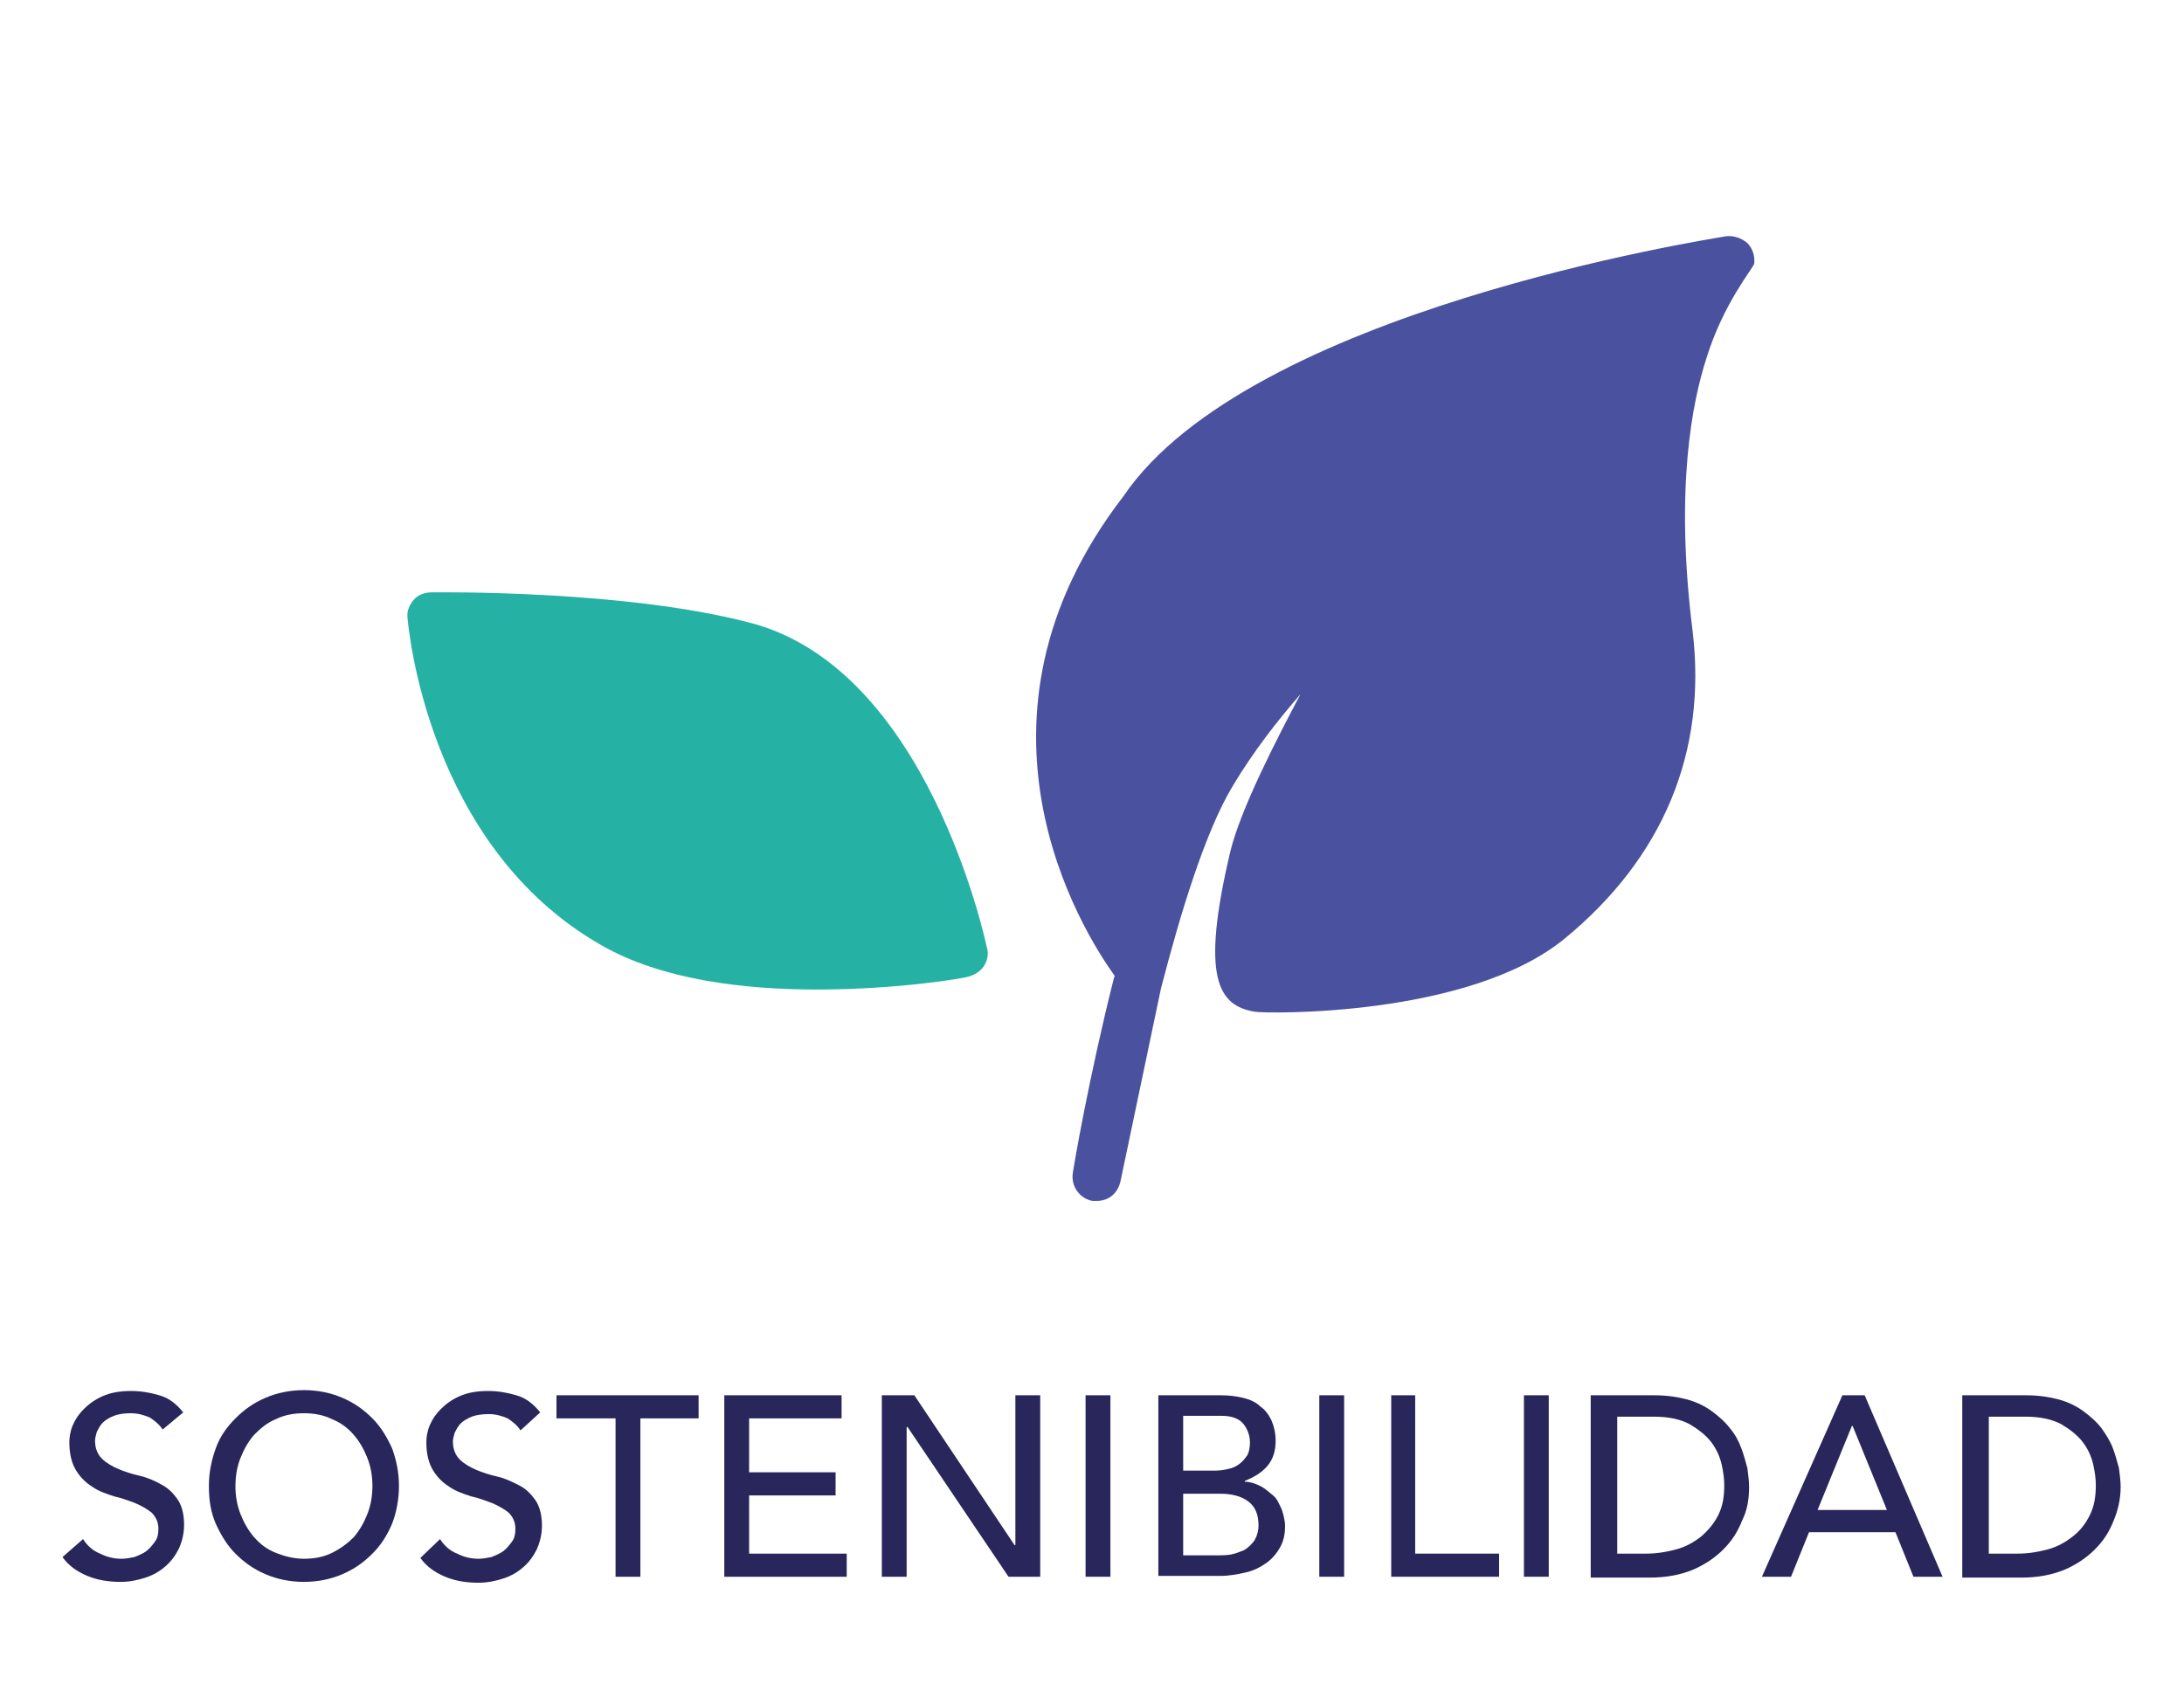
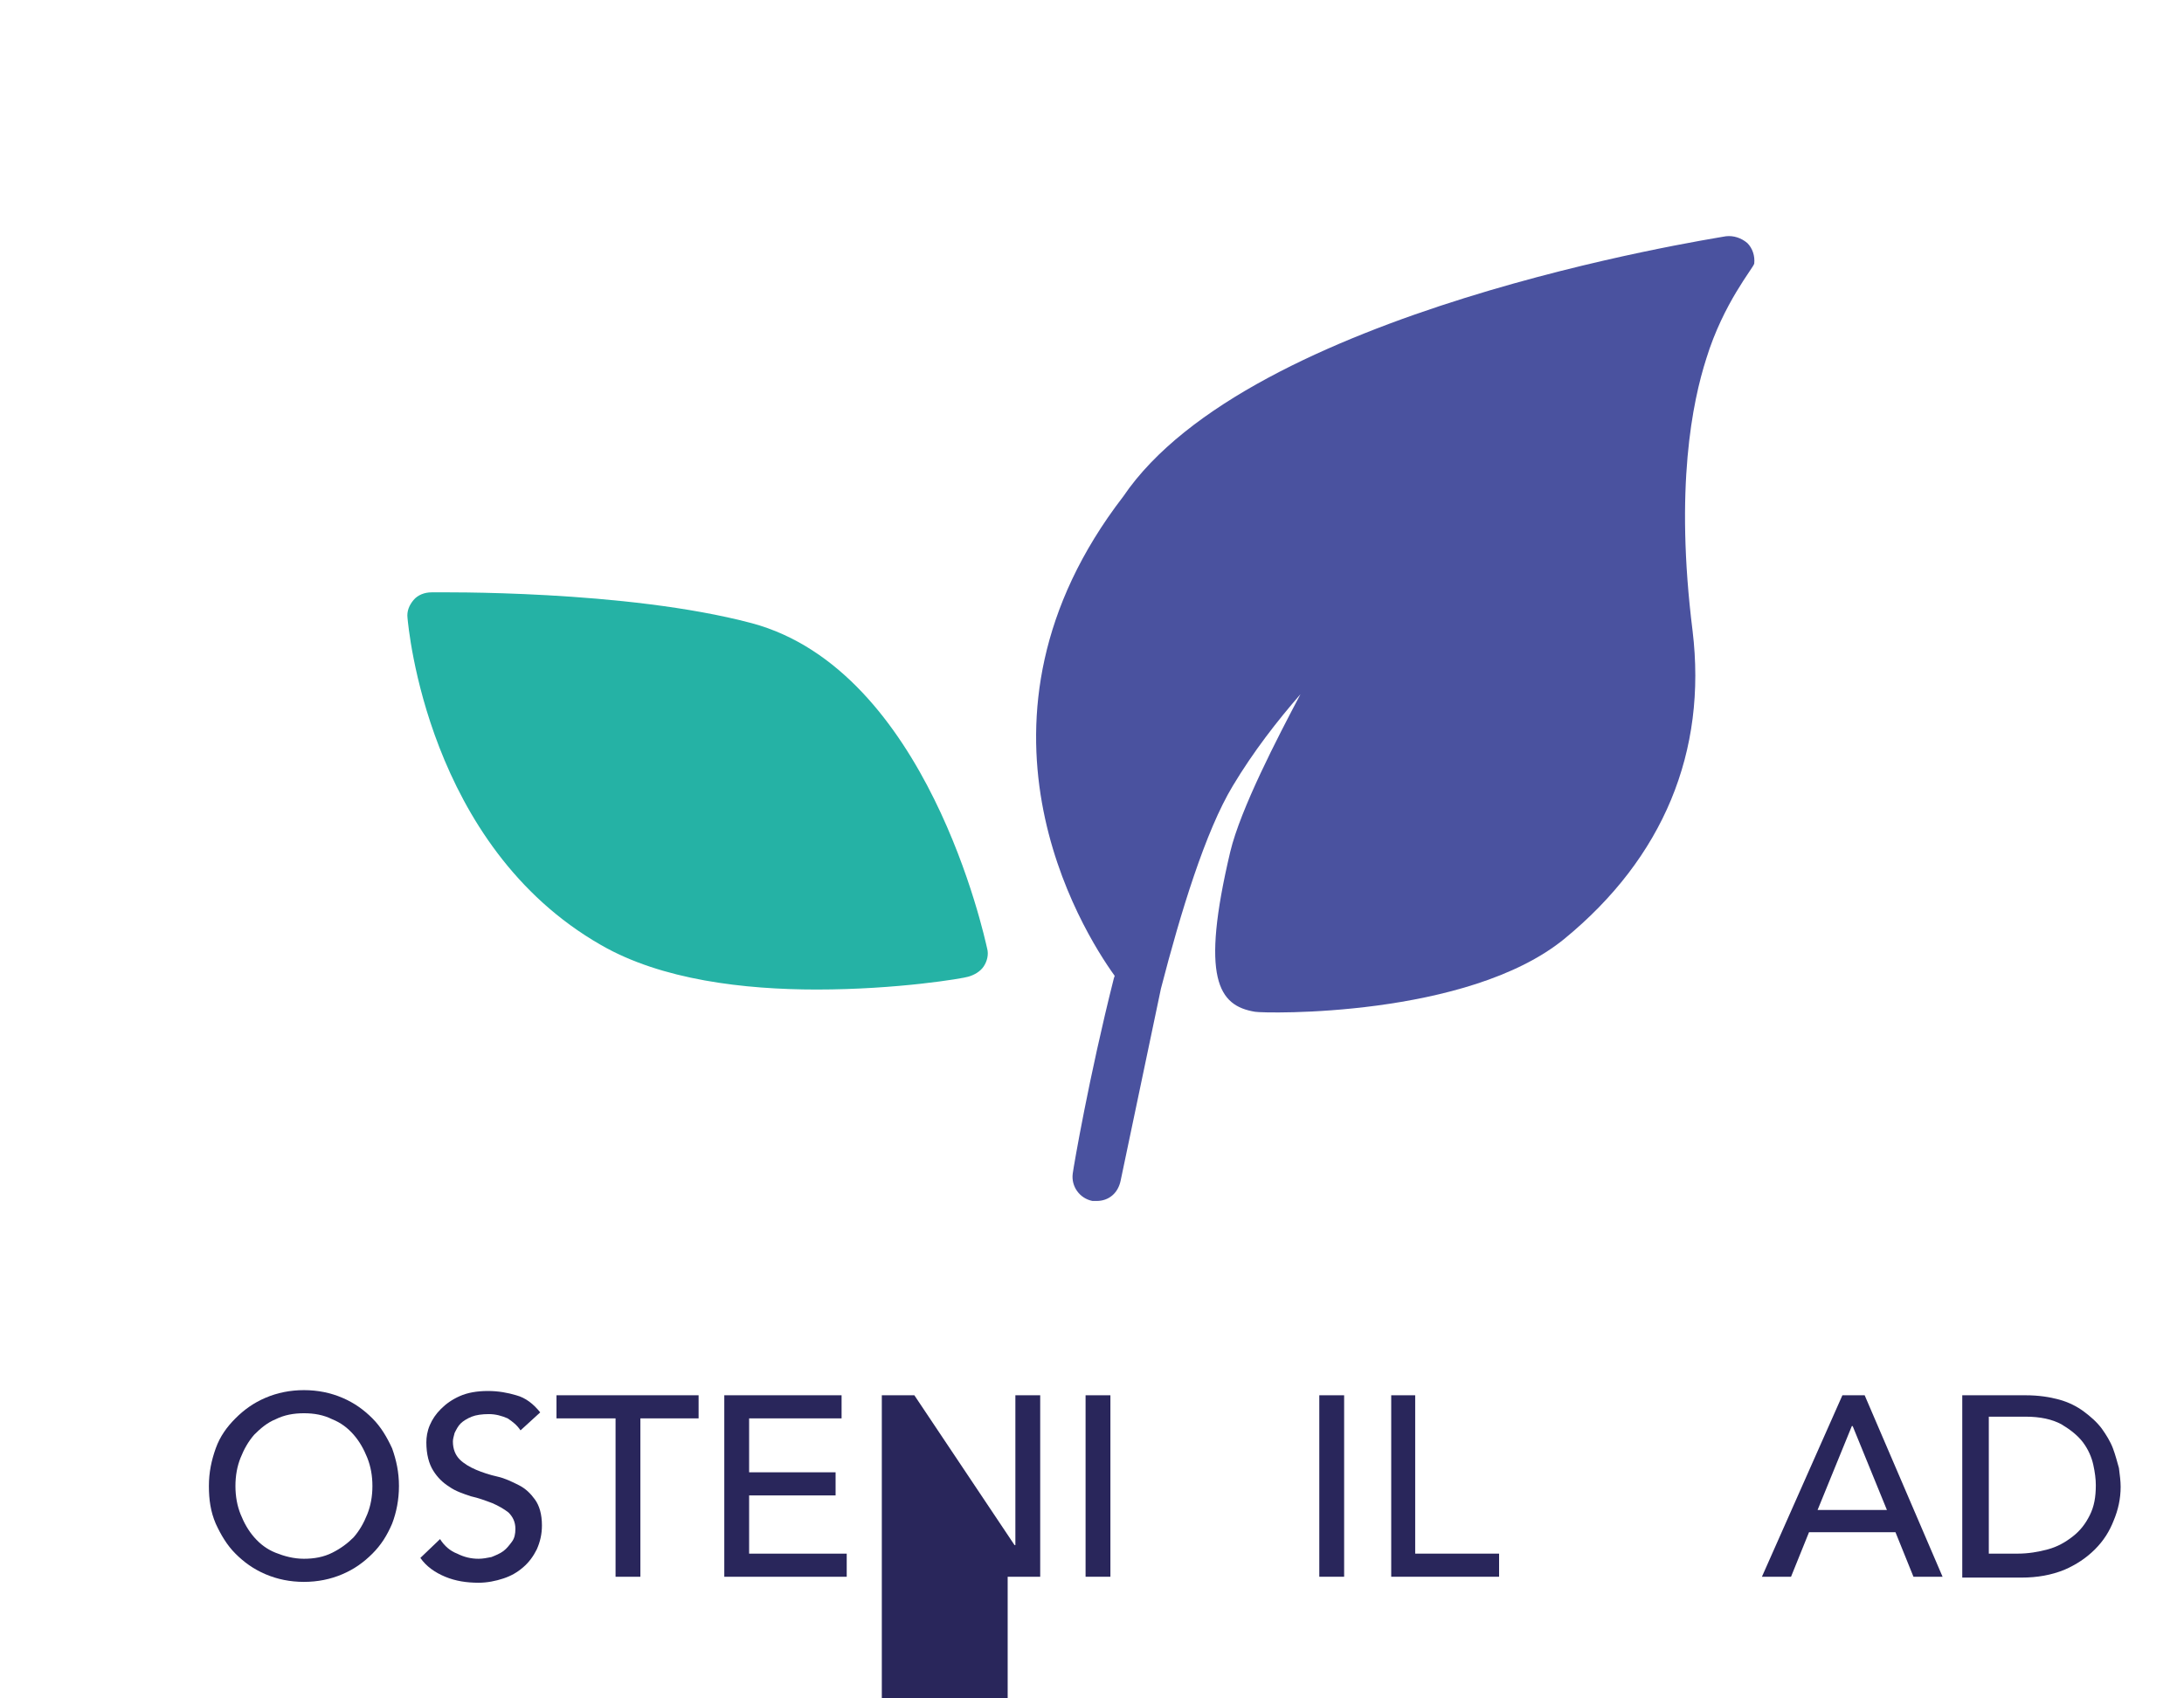
<svg xmlns="http://www.w3.org/2000/svg" version="1.1" id="Capa_1" x="0px" y="0px" viewBox="0 0 255.1 198.4" style="enable-background:new 0 0 255.1 198.4;" xml:space="preserve">
  <style type="text/css"> .st0{fill:#29265B;} .st1{fill:#C2A021;} .st2{fill:none;stroke:#8F2B65;stroke-width:5.57;stroke-linecap:round;stroke-linejoin:round;stroke-miterlimit:10;} .st3{fill:none;stroke:#48A08A;stroke-width:5.57;stroke-linecap:round;stroke-linejoin:round;stroke-miterlimit:10;} .st4{fill:none;stroke:#4A529F;stroke-width:5.57;stroke-linecap:round;stroke-linejoin:round;stroke-miterlimit:10;} .st5{fill:none;stroke:#B7CF3D;stroke-width:5.57;stroke-linecap:round;stroke-linejoin:round;stroke-miterlimit:10;} .st6{fill:none;stroke:#25B2A5;stroke-width:5.57;stroke-linecap:round;stroke-linejoin:round;stroke-miterlimit:10;} .st7{fill:#4A529F;} .st8{fill:#25B2A5;} .st9{fill:#48A08A;} </style>
  <g>
    <g>
-       <path class="st0" d="M9.7,179.8c0.5,0.8,1.2,1.4,2,1.7c0.8,0.4,1.6,0.6,2.5,0.6c0.5,0,1-0.1,1.5-0.2c0.5-0.2,1-0.4,1.4-0.7 s0.7-0.7,1-1.1c0.3-0.4,0.4-0.9,0.4-1.5c0-0.8-0.3-1.4-0.8-1.9c-0.5-0.4-1.2-0.8-1.9-1.1c-0.8-0.3-1.6-0.6-2.5-0.8 c-0.9-0.3-1.8-0.6-2.5-1.1c-0.8-0.5-1.4-1.1-1.9-1.9c-0.5-0.8-0.8-1.9-0.8-3.3c0-0.6,0.1-1.3,0.4-2c0.3-0.7,0.7-1.3,1.3-1.9 c0.6-0.6,1.3-1.1,2.2-1.5c0.9-0.4,2-0.6,3.3-0.6c1.2,0,2.3,0.2,3.3,0.5c1.1,0.3,2,1,2.8,2L19,167c-0.4-0.6-0.9-1-1.5-1.4 c-0.7-0.3-1.4-0.5-2.2-0.5c-0.8,0-1.5,0.1-2,0.3c-0.5,0.2-1,0.5-1.3,0.8c-0.3,0.3-0.5,0.7-0.7,1.1c-0.1,0.4-0.2,0.7-0.2,1 c0,0.9,0.3,1.6,0.8,2.1c0.5,0.5,1.2,0.9,1.9,1.2s1.6,0.6,2.5,0.8c0.9,0.2,1.8,0.6,2.5,1c0.8,0.4,1.4,1,1.9,1.7 c0.5,0.7,0.8,1.7,0.8,3c0,1-0.2,1.9-0.6,2.8c-0.4,0.8-0.9,1.5-1.6,2.1c-0.7,0.6-1.4,1-2.3,1.3c-0.9,0.3-1.9,0.5-2.9,0.5 c-1.4,0-2.7-0.2-3.9-0.7s-2.2-1.2-2.9-2.2L9.7,179.8z" />
      <path class="st0" d="M35.5,184.8c-1.6,0-3.1-0.3-4.5-0.9c-1.4-0.6-2.5-1.4-3.5-2.4c-1-1-1.7-2.2-2.3-3.5c-0.6-1.4-0.8-2.8-0.8-4.4 c0-1.6,0.3-3,0.8-4.4c0.5-1.4,1.3-2.5,2.3-3.5c1-1,2.1-1.8,3.5-2.4s2.9-0.9,4.5-0.9c1.6,0,3.1,0.3,4.5,0.9 c1.4,0.6,2.5,1.4,3.5,2.4c1,1,1.7,2.2,2.3,3.5c0.5,1.4,0.8,2.8,0.8,4.4c0,1.6-0.3,3.1-0.8,4.4c-0.6,1.4-1.3,2.5-2.3,3.5 c-1,1-2.1,1.8-3.5,2.4C38.6,184.5,37.1,184.8,35.5,184.8z M35.5,182.1c1.2,0,2.3-0.2,3.3-0.7c1-0.5,1.8-1.1,2.5-1.8 c0.7-0.8,1.2-1.7,1.6-2.7c0.4-1,0.6-2.1,0.6-3.3c0-1.2-0.2-2.3-0.6-3.3c-0.4-1-0.9-1.9-1.6-2.7c-0.7-0.8-1.5-1.4-2.5-1.8 c-1-0.5-2.1-0.7-3.3-0.7c-1.2,0-2.3,0.2-3.3,0.7c-1,0.4-1.8,1.1-2.5,1.8c-0.7,0.8-1.2,1.7-1.6,2.7c-0.4,1-0.6,2.1-0.6,3.3 c0,1.2,0.2,2.3,0.6,3.3c0.4,1,0.9,1.9,1.6,2.7c0.7,0.8,1.5,1.4,2.5,1.8S34.3,182.1,35.5,182.1z" />
      <path class="st0" d="M51.4,179.8c0.5,0.8,1.2,1.4,2,1.7c0.8,0.4,1.6,0.6,2.5,0.6c0.5,0,1-0.1,1.5-0.2c0.5-0.2,1-0.4,1.4-0.7 c0.4-0.3,0.7-0.7,1-1.1c0.3-0.4,0.4-0.9,0.4-1.5c0-0.8-0.3-1.4-0.8-1.9c-0.5-0.4-1.2-0.8-1.9-1.1c-0.8-0.3-1.6-0.6-2.5-0.8 c-0.9-0.3-1.8-0.6-2.5-1.1c-0.8-0.5-1.4-1.1-1.9-1.9c-0.5-0.8-0.8-1.9-0.8-3.3c0-0.6,0.1-1.3,0.4-2c0.3-0.7,0.7-1.3,1.3-1.9 c0.6-0.6,1.3-1.1,2.2-1.5c0.9-0.4,2-0.6,3.3-0.6c1.2,0,2.3,0.2,3.3,0.5c1.1,0.3,2,1,2.8,2l-2.3,2.1c-0.4-0.6-0.9-1-1.5-1.4 c-0.7-0.3-1.4-0.5-2.2-0.5c-0.8,0-1.5,0.1-2,0.3c-0.5,0.2-1,0.5-1.3,0.8c-0.3,0.3-0.5,0.7-0.7,1.1c-0.1,0.4-0.2,0.7-0.2,1 c0,0.9,0.3,1.6,0.8,2.1c0.5,0.5,1.2,0.9,1.9,1.2s1.6,0.6,2.5,0.8c0.9,0.2,1.7,0.6,2.5,1c0.8,0.4,1.4,1,1.9,1.7 c0.5,0.7,0.8,1.7,0.8,3c0,1-0.2,1.9-0.6,2.8c-0.4,0.8-0.9,1.5-1.6,2.1c-0.7,0.6-1.4,1-2.3,1.3c-0.9,0.3-1.9,0.5-2.9,0.5 c-1.4,0-2.7-0.2-3.9-0.7s-2.2-1.2-2.9-2.2L51.4,179.8z" />
      <path class="st0" d="M71.8,165.7H65V163h16.6v2.7h-6.8v18.5h-2.9V165.7z" />
      <path class="st0" d="M84.6,163h13.7v2.7H87.5v6.3h10.1v2.7H87.5v6.8h11.4v2.7H84.6V163z" />
-       <path class="st0" d="M103,163h3.8l11.7,17.5h0.1V163h2.9v21.2h-3.7l-11.8-17.5h-0.1v17.5H103V163z" />
+       <path class="st0" d="M103,163h3.8l11.7,17.5h0.1V163h2.9v21.2h-3.7h-0.1v17.5H103V163z" />
      <path class="st0" d="M126.8,163h2.9v21.2h-2.9V163z" />
-       <path class="st0" d="M135.2,163h7.4c0.9,0,1.8,0.1,2.6,0.3c0.8,0.2,1.5,0.5,2,1c0.6,0.4,1,1,1.3,1.6c0.3,0.7,0.5,1.5,0.5,2.4 c0,1.2-0.3,2.2-1,3c-0.7,0.8-1.6,1.3-2.6,1.7v0.1c0.6,0,1.2,0.2,1.8,0.5c0.6,0.3,1,0.7,1.5,1.1s0.7,1,1,1.6c0.2,0.6,0.4,1.3,0.4,2 c0,1-0.2,1.8-0.6,2.5c-0.4,0.7-0.9,1.3-1.6,1.8c-0.7,0.5-1.5,0.9-2.4,1.1s-1.9,0.4-2.9,0.4h-7.3V163z M138.1,171.8h3.9 c0.5,0,1.1-0.1,1.5-0.2c0.5-0.1,0.9-0.3,1.3-0.6c0.4-0.3,0.6-0.6,0.9-1c0.2-0.4,0.3-0.9,0.3-1.5c0-0.8-0.3-1.6-0.8-2.2 c-0.5-0.6-1.4-0.9-2.5-0.9h-4.5V171.8z M138.1,181.7h4.2c0.4,0,0.9,0,1.5-0.1c0.5-0.1,1-0.3,1.5-0.5c0.5-0.3,0.8-0.6,1.2-1.1 c0.3-0.5,0.5-1.1,0.5-1.8c0-1.3-0.4-2.2-1.2-2.8c-0.8-0.6-1.9-0.9-3.3-0.9h-4.3V181.7z" />
      <path class="st0" d="M154.1,163h2.9v21.2h-2.9V163z" />
      <path class="st0" d="M162.4,163h2.9v18.5h9.8v2.7h-12.6V163z" />
-       <path class="st0" d="M178,163h2.9v21.2H178V163z" />
-       <path class="st0" d="M185.8,163h7.4c1.5,0,2.8,0.2,3.9,0.5s2.1,0.8,2.9,1.4c0.8,0.6,1.5,1.2,2.1,2c0.6,0.7,1,1.5,1.3,2.3 c0.3,0.8,0.5,1.6,0.7,2.3c0.1,0.8,0.2,1.5,0.2,2.2c0,1.4-0.2,2.7-0.8,3.9c-0.5,1.3-1.2,2.4-2.2,3.4c-1,1-2.2,1.8-3.6,2.4 c-1.5,0.6-3.1,0.9-5,0.9h-6.9V163z M188.7,181.5h3.6c1.2,0,2.4-0.2,3.5-0.5c1.1-0.3,2-0.8,2.9-1.5c0.8-0.7,1.5-1.5,2-2.5 c0.5-1,0.7-2.1,0.7-3.5c0-0.7-0.1-1.5-0.3-2.4c-0.2-0.9-0.6-1.8-1.2-2.6s-1.5-1.5-2.5-2.1c-1.1-0.6-2.5-0.9-4.2-0.9h-4.3V181.5z" />
      <path class="st0" d="M215.2,163h2.6l9.1,21.2h-3.4l-2.1-5.2h-10.1l-2.1,5.2h-3.4L215.2,163z M220.4,176.4l-4-9.8h-0.1l-4,9.8 H220.4z" />
      <path class="st0" d="M229.2,163h7.4c1.5,0,2.8,0.2,3.9,0.5s2.1,0.8,2.9,1.4c0.8,0.6,1.5,1.2,2.1,2c0.5,0.7,1,1.5,1.3,2.3 c0.3,0.8,0.5,1.6,0.7,2.3c0.1,0.8,0.2,1.5,0.2,2.2c0,1.4-0.3,2.7-0.8,3.9c-0.5,1.3-1.2,2.4-2.2,3.4c-1,1-2.2,1.8-3.6,2.4 c-1.5,0.6-3.1,0.9-5,0.9h-6.9V163z M232.1,181.5h3.6c1.2,0,2.4-0.2,3.5-0.5c1.1-0.3,2-0.8,2.9-1.5s1.5-1.5,2-2.5 c0.5-1,0.7-2.1,0.7-3.5c0-0.7-0.1-1.5-0.3-2.4c-0.2-0.9-0.6-1.8-1.2-2.6c-0.6-0.8-1.5-1.5-2.5-2.1c-1.1-0.6-2.5-0.9-4.2-0.9h-4.3 V181.5z" />
    </g>
    <g>
      <g>
        <path class="st7" d="M128.1,140.3c-0.2,0-0.3,0-0.5,0c-1.5-0.3-2.5-1.7-2.3-3.2c0.1-0.8,1.9-11.3,4.8-22.8l0.1-0.3 c-3.9-5.4-19.1-29.9,1-56c14.7-21.7,68.2-30,70.4-30.4c0.9-0.1,1.8,0.2,2.5,0.8c0.6,0.6,0.9,1.5,0.8,2.4 c-0.1,0.5-3.6,4.6-5.6,11.1c-1.6,5-3.7,15-1.6,31.8c1.7,14.1-3.4,26.5-15,36c-11.3,9.2-35,8.7-36.1,8.5 c-4.3-0.7-6.4-3.9-2.9-18.7c1.2-5,5.5-13.3,8.2-18.4c-2.7,3.1-5.5,6.7-7.9,10.7c-3.2,5.3-6.1,14.8-8.4,23.7l-4.7,22.4 C130.6,139.4,129.5,140.3,128.1,140.3z" />
      </g>
      <g>
        <path class="st8" d="M95.4,115.6c-8.4,0-18.1-1.1-25.2-5.2C49.9,98.8,47.7,73.2,47.6,72.2c-0.1-0.8,0.2-1.5,0.7-2.1 c0.5-0.6,1.3-0.9,2.1-0.9c0.9,0,22.7-0.3,37.4,3.6c20.5,5.5,27.2,36.7,27.5,38c0.2,0.7,0,1.5-0.4,2.1s-1.1,1-1.8,1.2 C112.5,114.3,104.8,115.6,95.4,115.6z" />
      </g>
    </g>
  </g>
</svg>